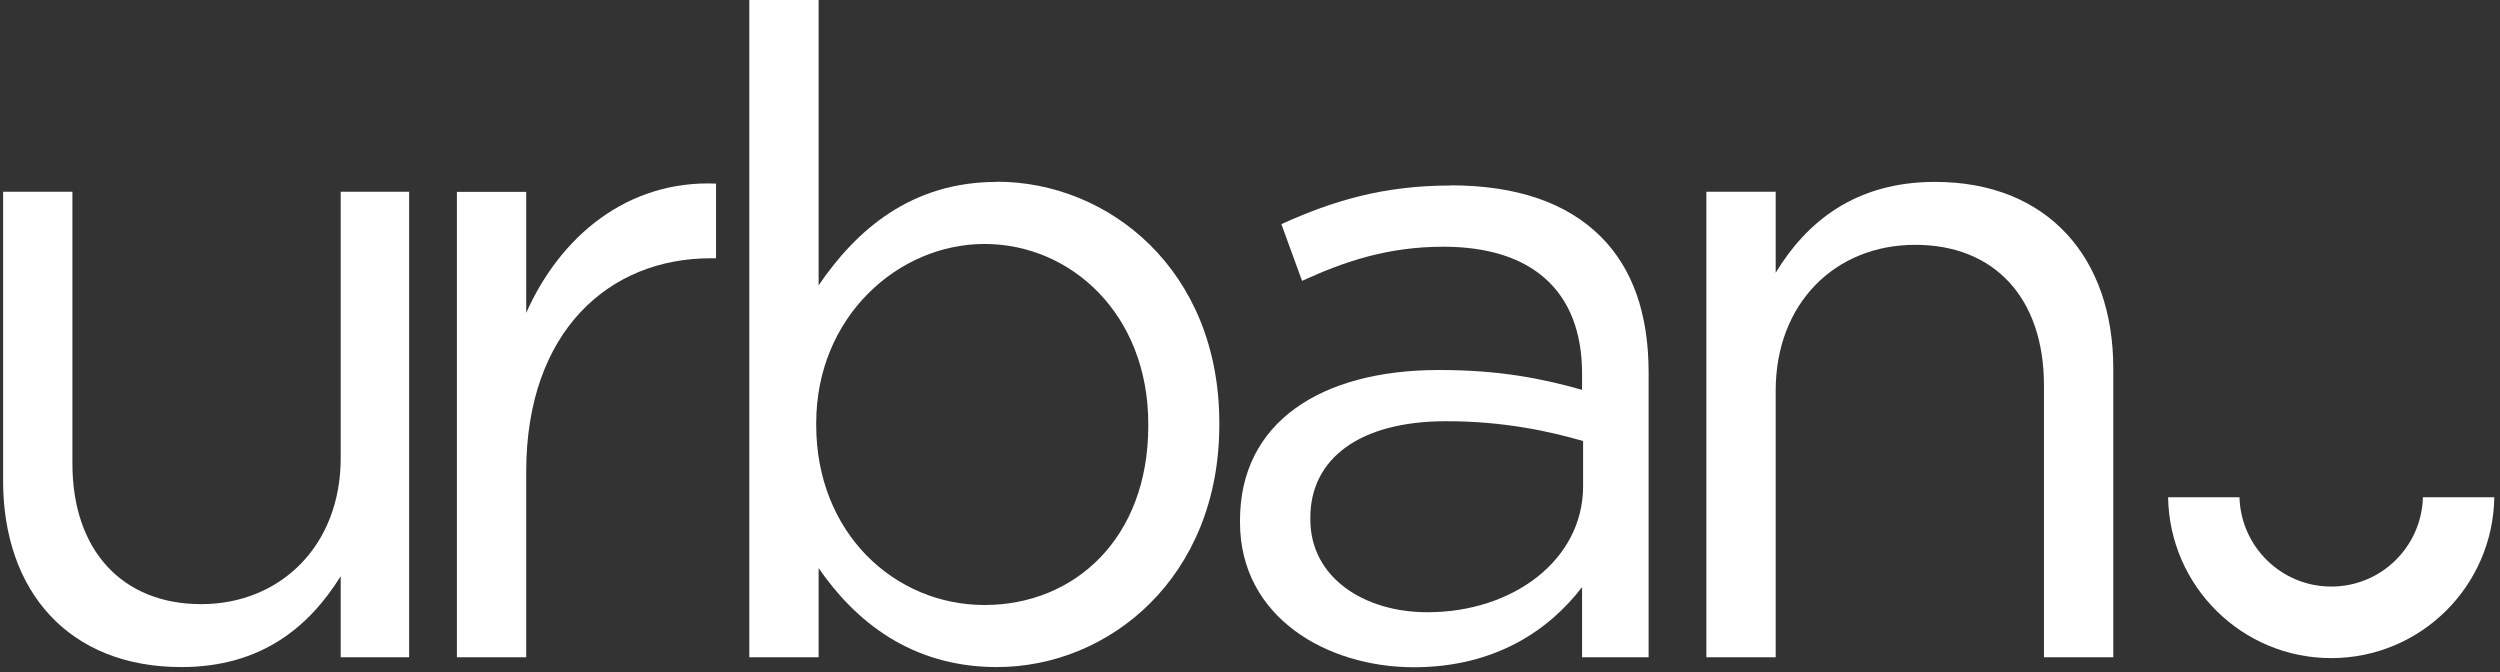
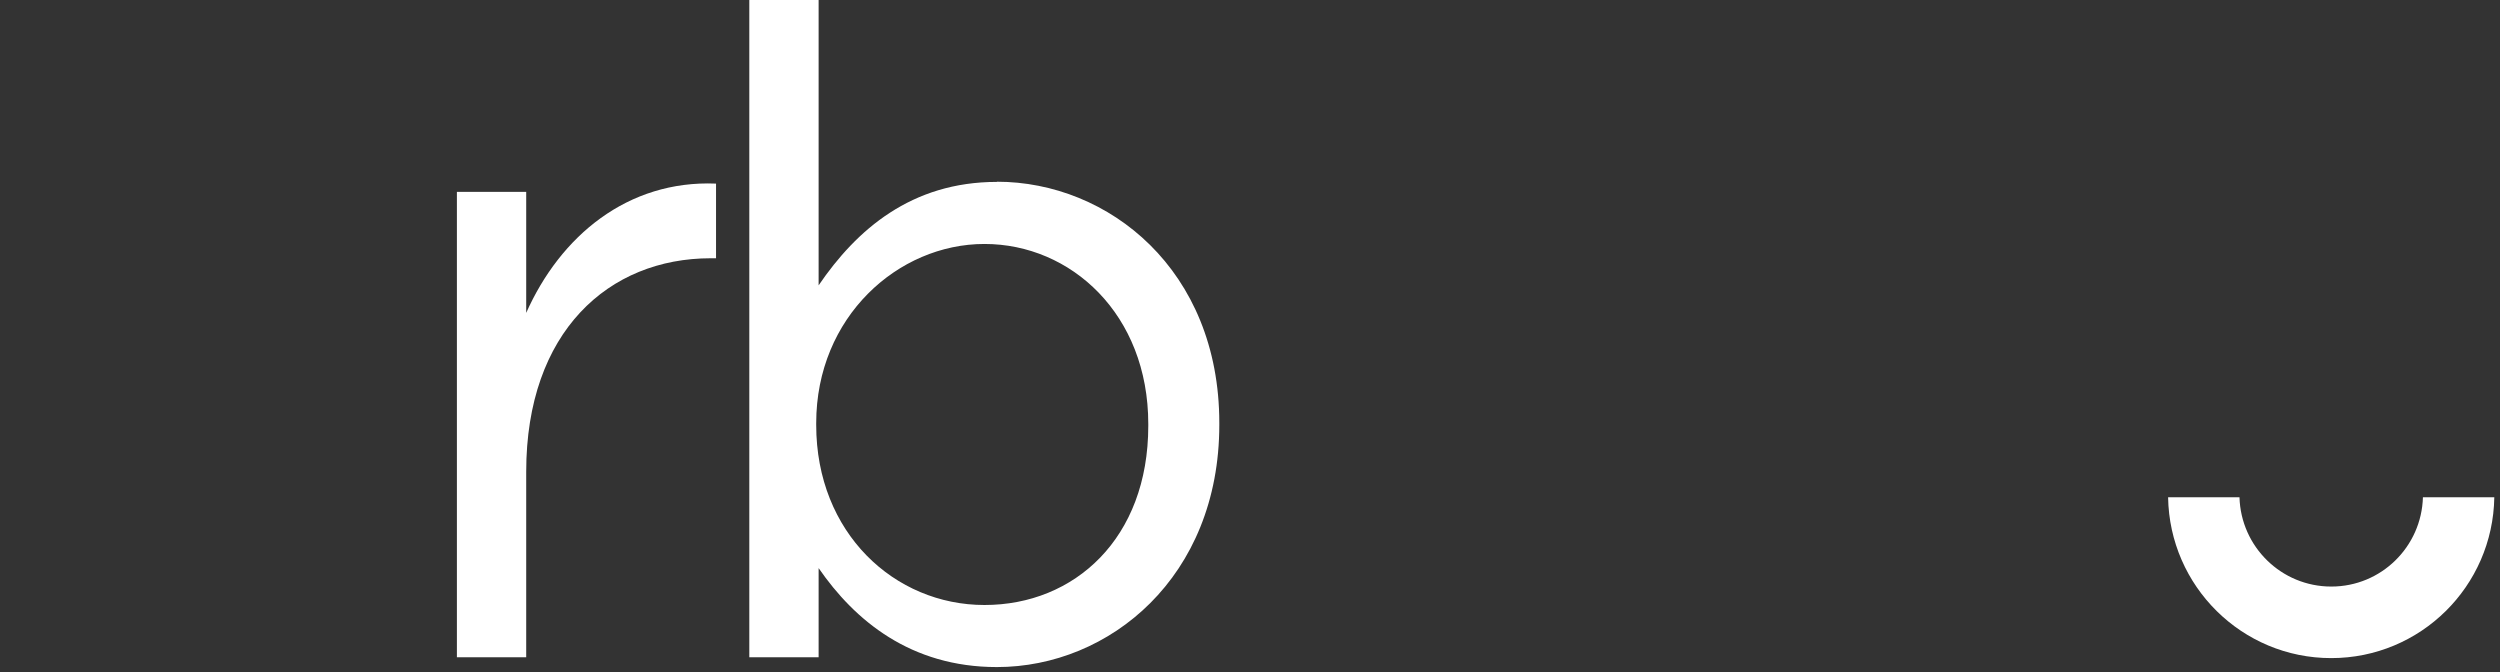
<svg xmlns="http://www.w3.org/2000/svg" width="145" height="39" viewBox="0 0 145 39" fill="none">
  <rect x="0" y="0" width="145" height="39" fill="#333333" stroke="none" />
  <path d="M135.21 34.02C132.32 34.02 129.97 31.71 129.89 28.84H125.75C125.83 34 130.03 38.17 135.21 38.17C140.39 38.17 144.59 34.01 144.67 28.84H140.53C140.45 31.71 138.11 34.02 135.22 34.02" fill="white" />
-   <path d="M19.76 26.58C19.76 31.65 16.26 35.04 11.67 35.04C7.08 35.04 4.2 31.91 4.2 26.89V11.12H0.18V27.88C0.18 34.3 3.99 38.69 10.52 38.69C15.17 38.69 17.94 36.34 19.76 33.42V38.12H23.73V11.12H19.76V26.58Z" fill="white" />
  <path d="M30.52 18.179V11.129H26.5V38.12H30.52V27.36C30.52 19.22 35.32 14.979 41.22 14.979H41.53V10.649C36.41 10.439 32.5 13.679 30.51 18.169" fill="white" />
  <path d="M57.82 10.55C52.86 10.55 49.68 13.32 47.48 16.55V0H43.46V38.12H47.48V32.95C49.57 35.98 52.81 38.69 57.82 38.69C64.35 38.69 70.72 33.47 70.72 24.64V24.53C70.72 15.65 64.3 10.54 57.82 10.54M66.6 24.7C66.6 31.23 62.32 35.09 57.1 35.09C51.88 35.09 47.34 30.91 47.34 24.65V24.54C47.34 18.38 52.09 14.15 57.1 14.15C62.11 14.15 66.6 18.22 66.6 24.59V24.7Z" fill="white" />
-   <path d="M84.14 10.76C80.22 10.76 77.3 11.65 74.32 13L75.52 16.29C78.03 15.14 80.53 14.31 83.72 14.31C88.79 14.31 91.76 16.82 91.76 21.67V22.61C89.36 21.93 86.9 21.46 83.46 21.46C76.62 21.46 71.92 24.49 71.92 30.18V30.29C71.92 35.82 76.99 38.7 82 38.7C86.75 38.7 89.88 36.51 91.76 34.05V38.12H95.62V21.62C95.62 18.17 94.68 15.56 92.85 13.73C90.87 11.75 87.94 10.75 84.13 10.75M91.82 28.2C91.82 32.48 87.75 35.51 82.79 35.51C79.14 35.51 76 33.52 76 30.13V30.02C76 26.63 78.82 24.43 83.88 24.43C87.17 24.43 89.83 25 91.82 25.58V28.2Z" fill="white" />
-   <path d="M112.23 10.55C107.58 10.55 104.76 12.9 102.99 15.82V11.12H98.97V38.12H102.99V22.66C102.99 17.59 106.44 14.2 111.08 14.2C115.72 14.2 118.55 17.33 118.55 22.35V38.12H122.57V21.36C122.57 14.94 118.76 10.55 112.23 10.55Z" fill="white" />
</svg>